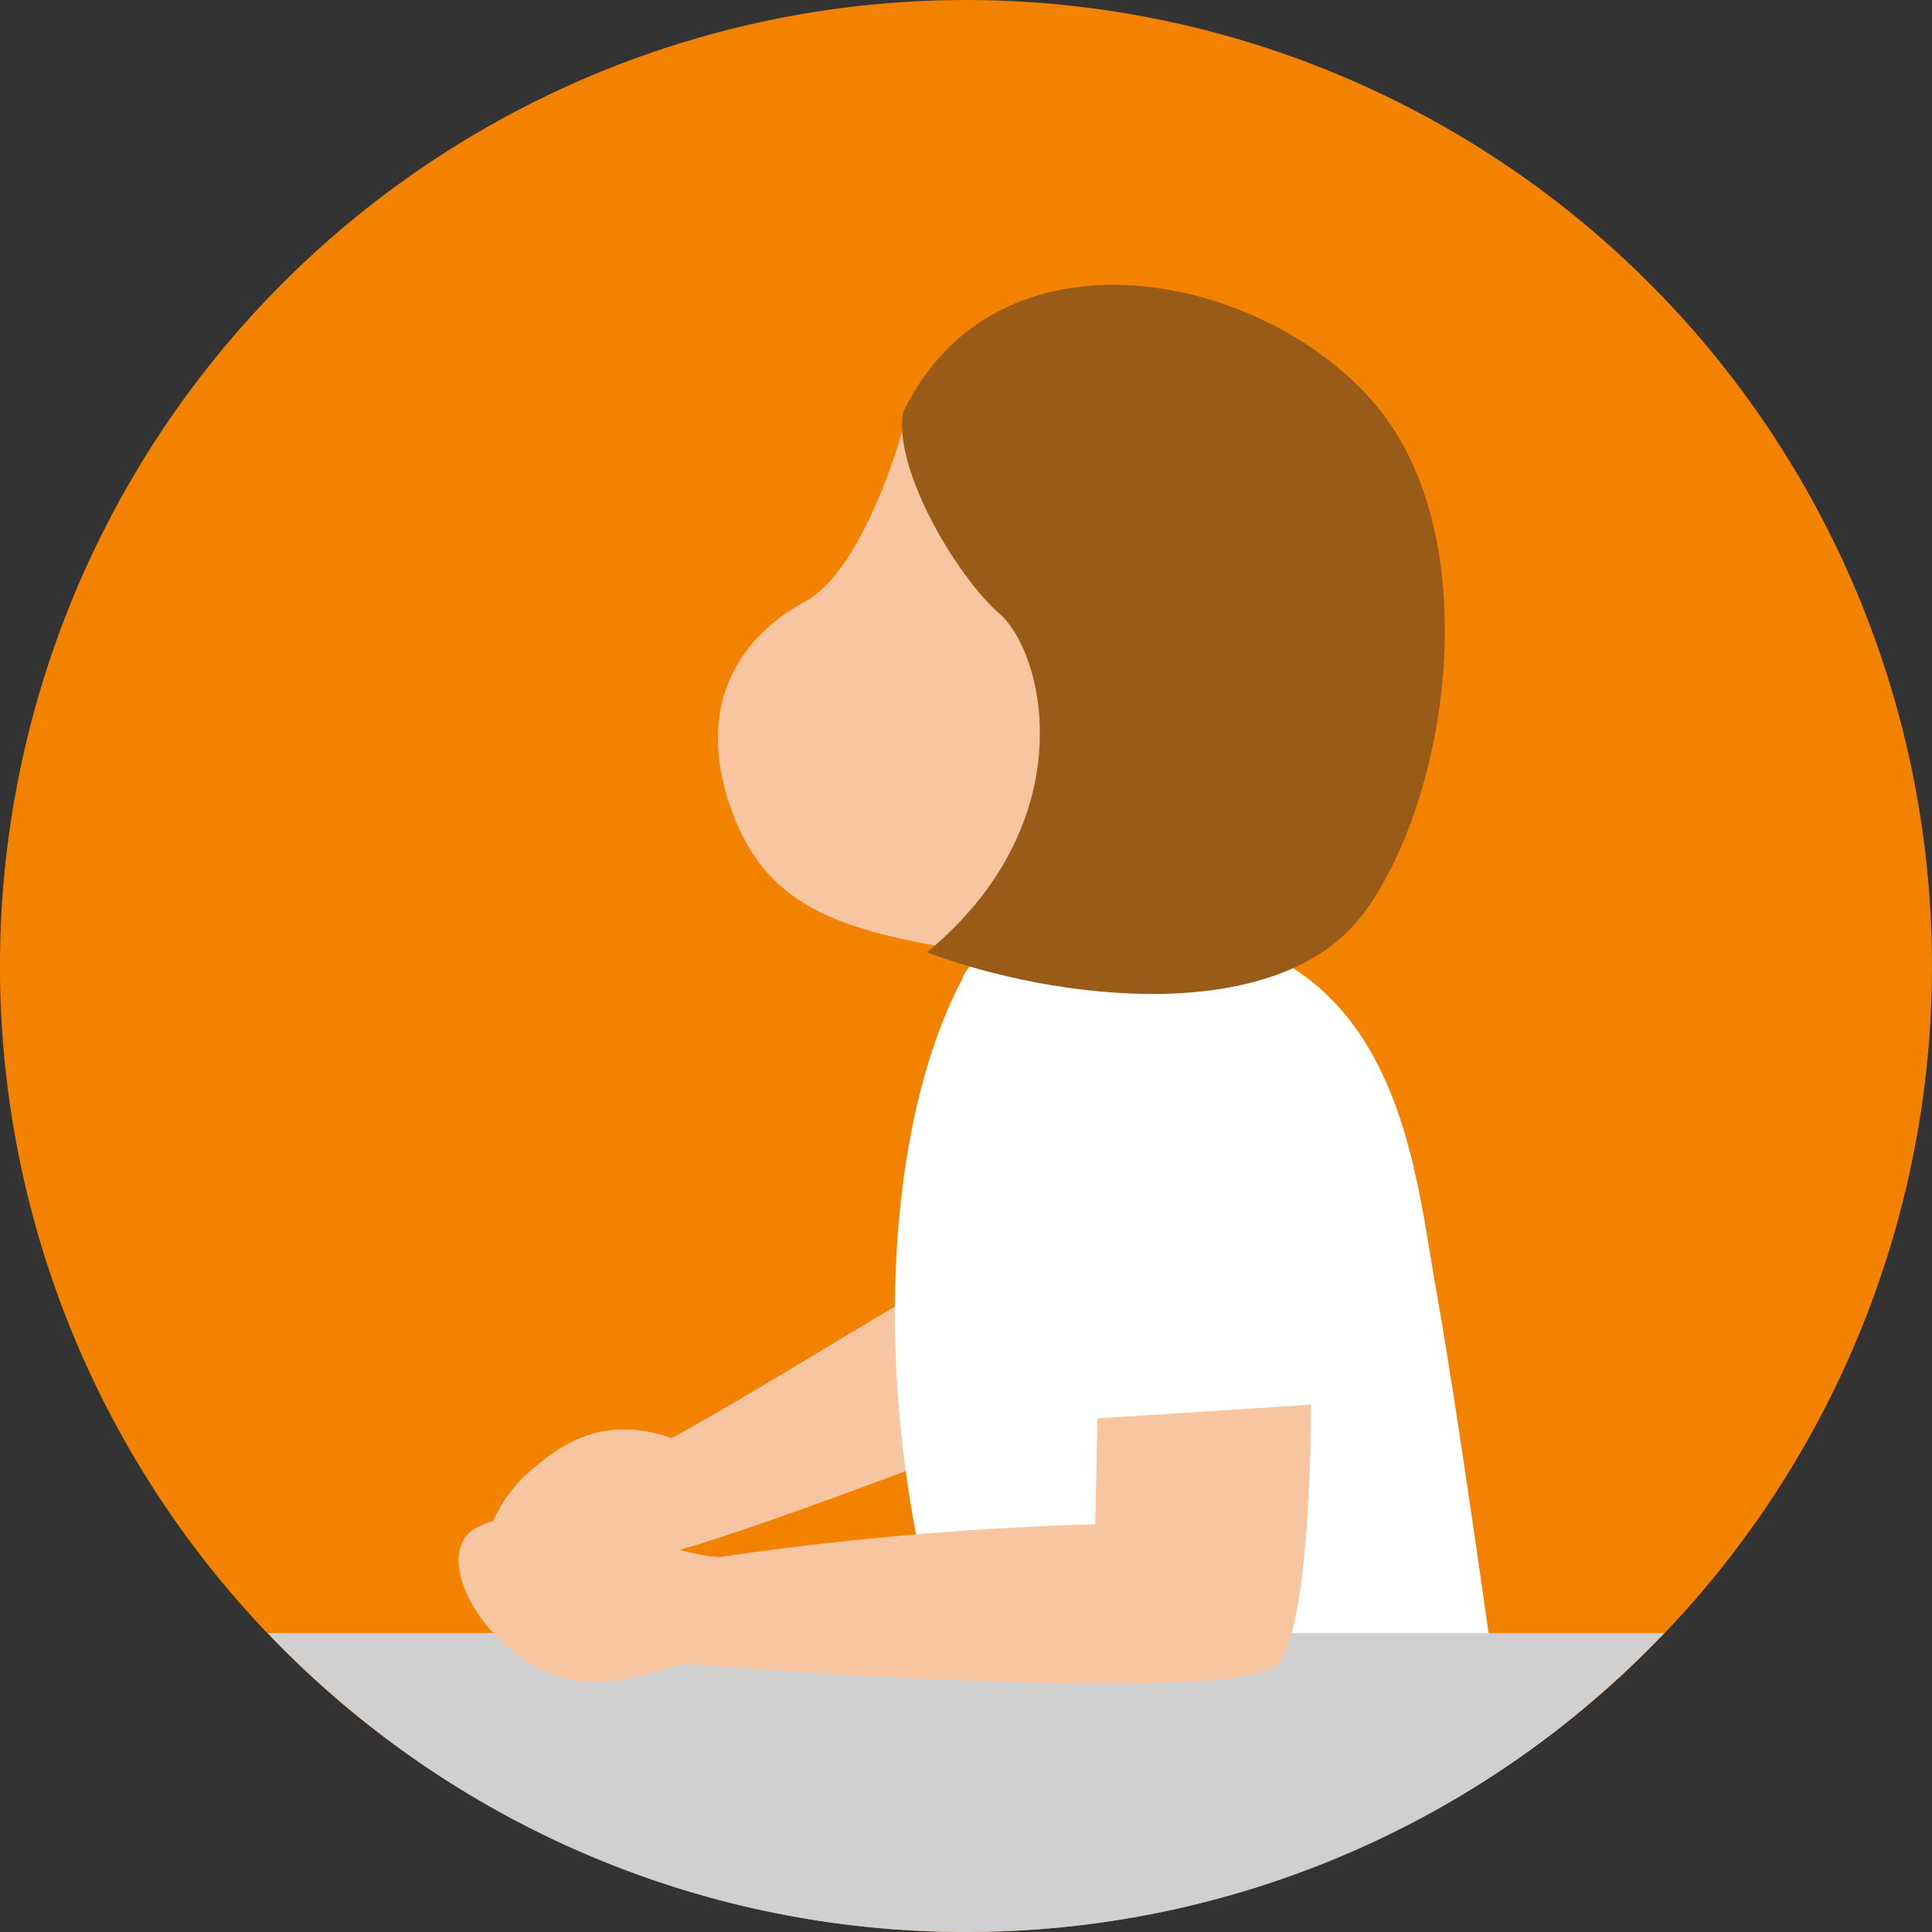
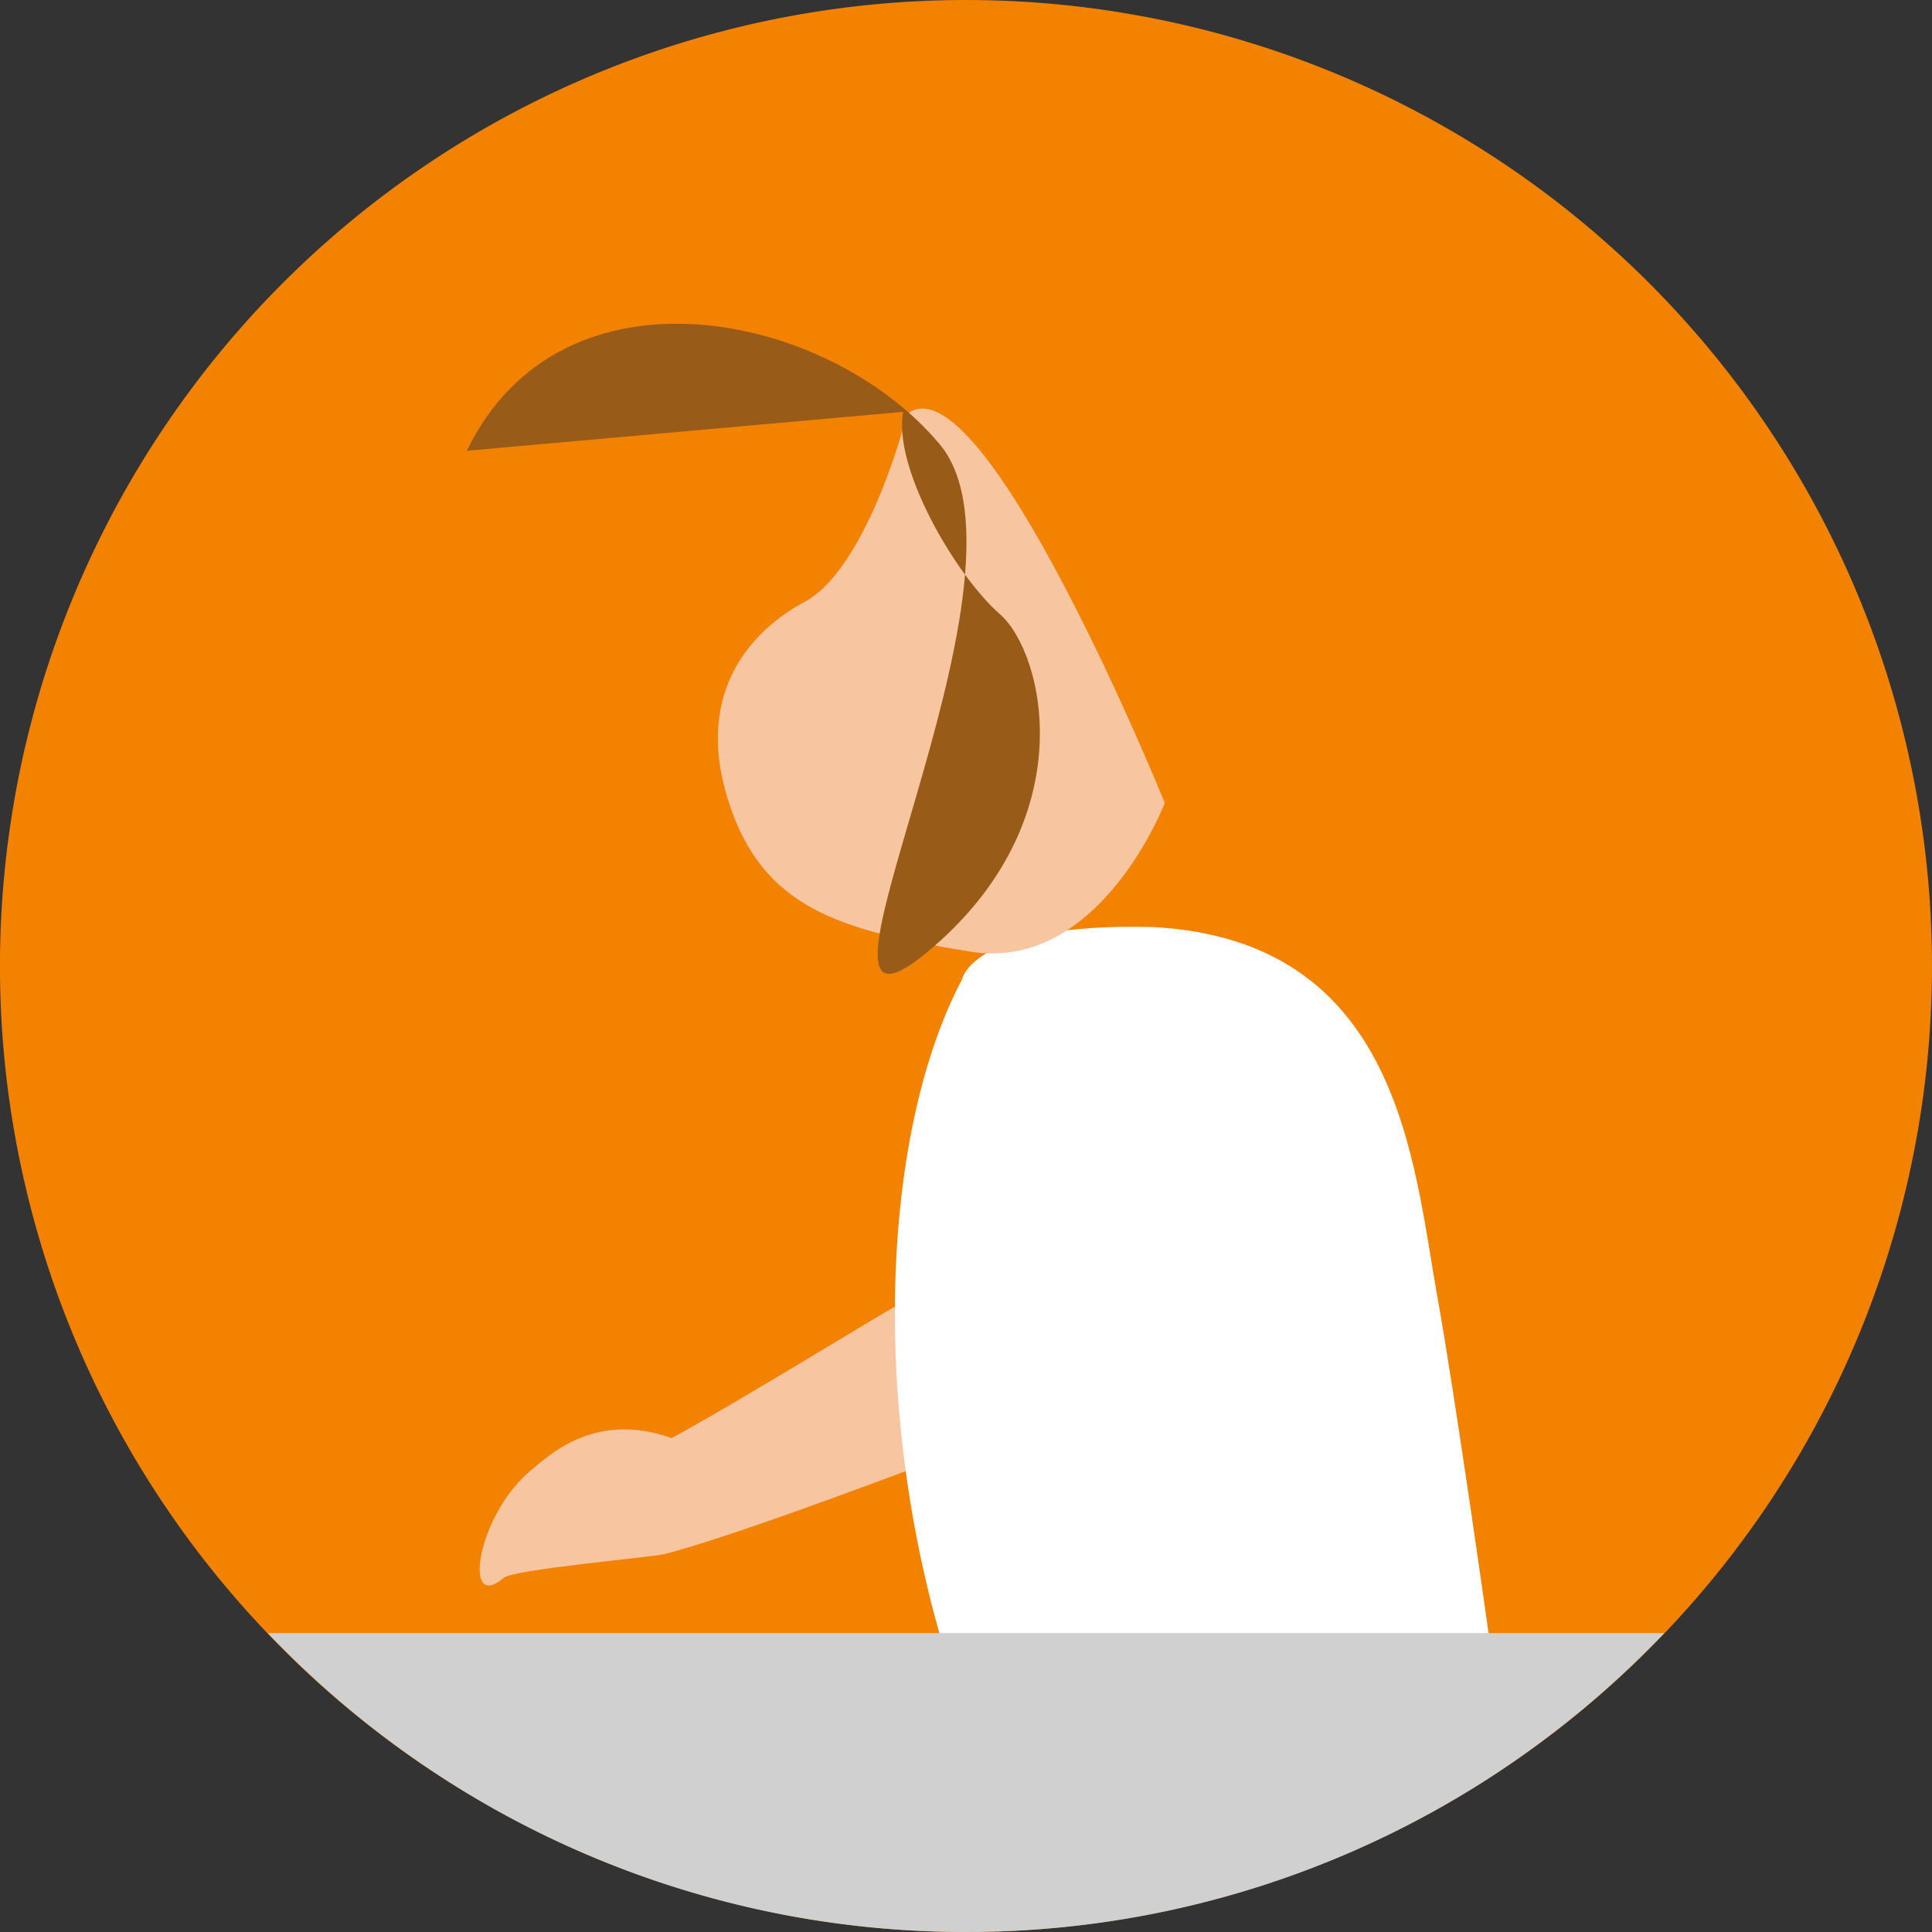
<svg xmlns="http://www.w3.org/2000/svg" width="146.28" height="146.28">
  <rect width="100%" height="100%" fill="#333333" stroke="none" />
  <path fill="#f38200" d="M146.278 73.14A73.14 73.14 0 1 1 73.139.001a73.14 73.14 0 0 1 73.139 73.139" />
  <path fill="#f7c6a0" d="M68.557 98.51c-.347 0-11.493 6.985-17.705 10.377-5.729-2.04-9.137 1.175-10.686 2.467-4.056 3.38-5.183 10.815-2.029 8.112.753-.645 11.171-1.554 12.168-1.8 5.408-1.353 20.73-7.212 20.73-7.212Z" />
  <path fill="#fff" d="M72.835 74.163c-6.218 11.787-7.034 33.43-.735 52.682 15.4-1.224 40.635-2.99 40.635-2.99s-2.518-17.955-3.93-25.814c-1.8-10.014-2.823-26.835-21.476-27.848-13.743-.368-14.494 3.97-14.494 3.97" />
  <path fill="#f7c6a0" d="M68.651 31.377c-.972 3.955-3.887 12.145-7.719 14.188s-8.41 6.651-5.825 14.952 8.52 9.92 18.334 11.532 14.752-11.257 14.752-11.257-13.836-34.093-19.542-29.415" />
-   <path fill="#995c18" d="M68.382 31.184c-.791 4.22 3.961 12.38 7.32 15.31s6.464 15.673-5.51 25.607c9.66 3.652 26.594 5.731 33.047-2.944s9.4-28.378.951-38.471-28.668-14.257-35.8.5" />
+   <path fill="#995c18" d="M68.382 31.184c-.791 4.22 3.961 12.38 7.32 15.31s6.464 15.673-5.51 25.607s9.4-28.378.951-38.471-28.668-14.257-35.8.5" />
  <path fill="#cfd0cf" d="M73.14 146.279a72.9 72.9 0 0 0 52.867-22.633H20.272a72.9 72.9 0 0 0 52.868 22.633" />
-   <path fill="#f7c6a0" d="m83.099 107.394-.176 8.015a243 243 0 0 0-28.391 2.478c-3.81 0-13.649-5.057-18.607-2.128-2.85 1.684-.386 7.672 4.694 10.466s9.656-.48 11.942-.226 41.713 3.237 44.254-.065 2.432-19.583 2.432-19.583Z" />
</svg>